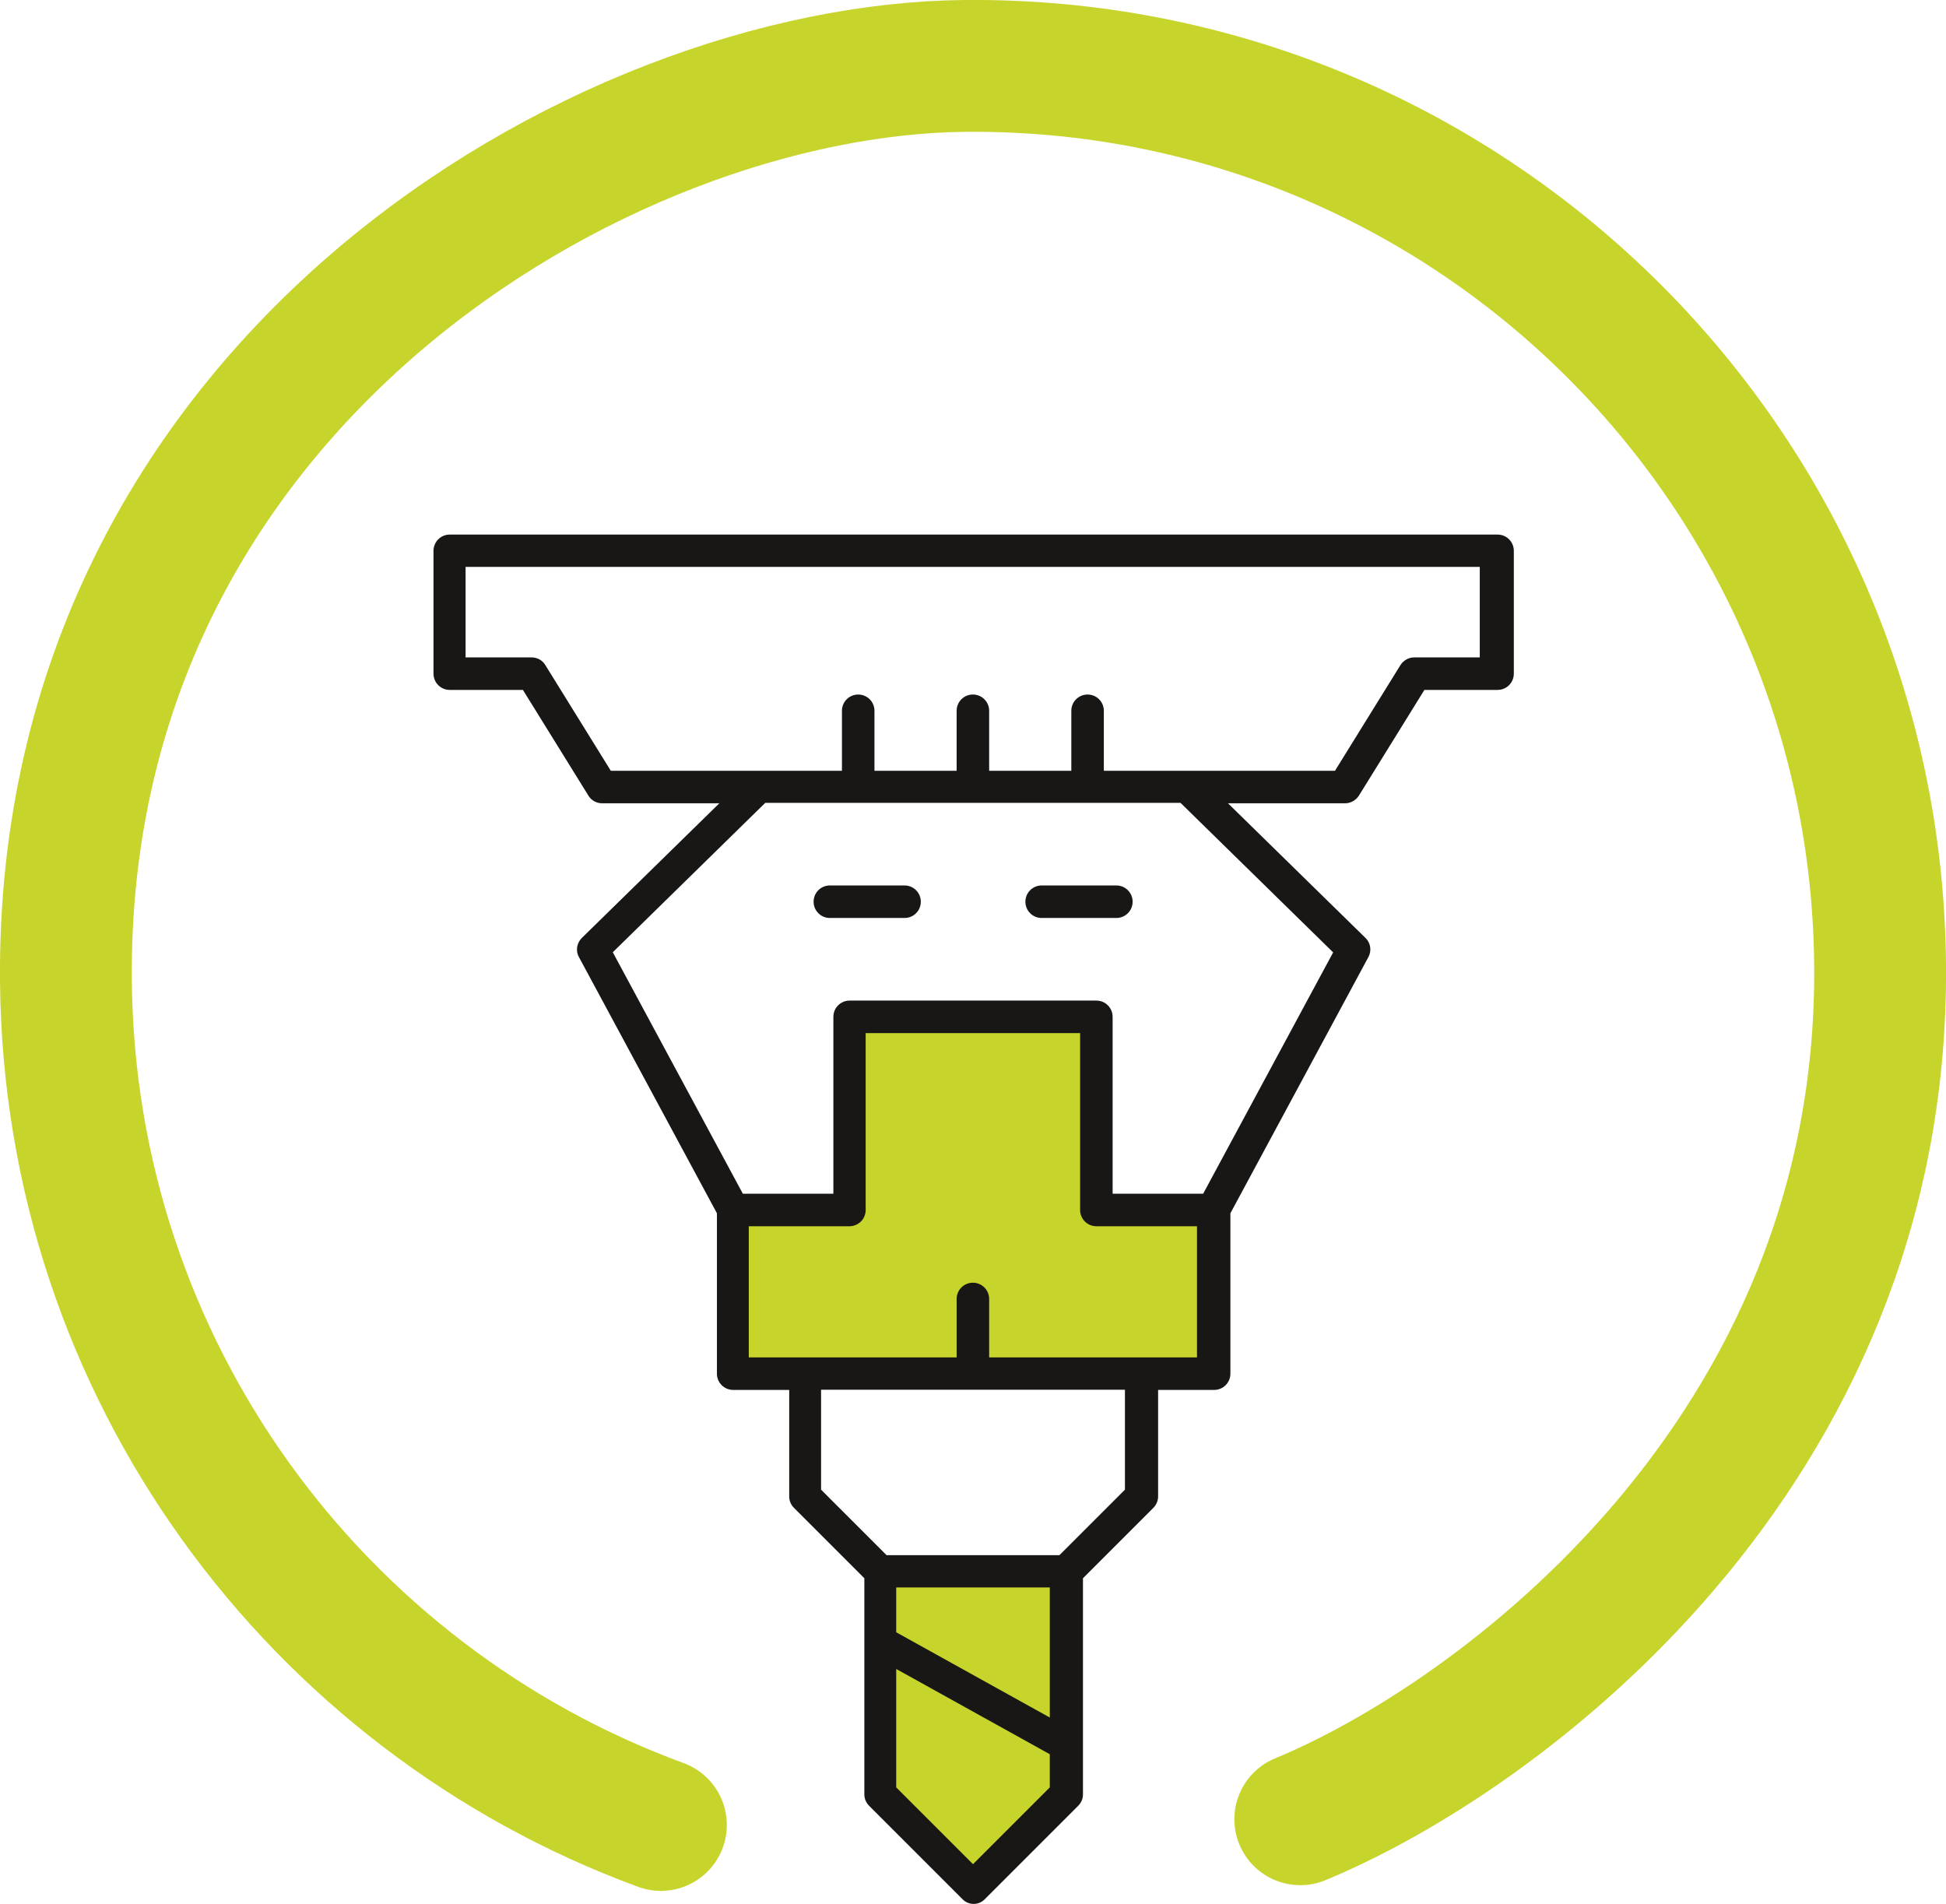
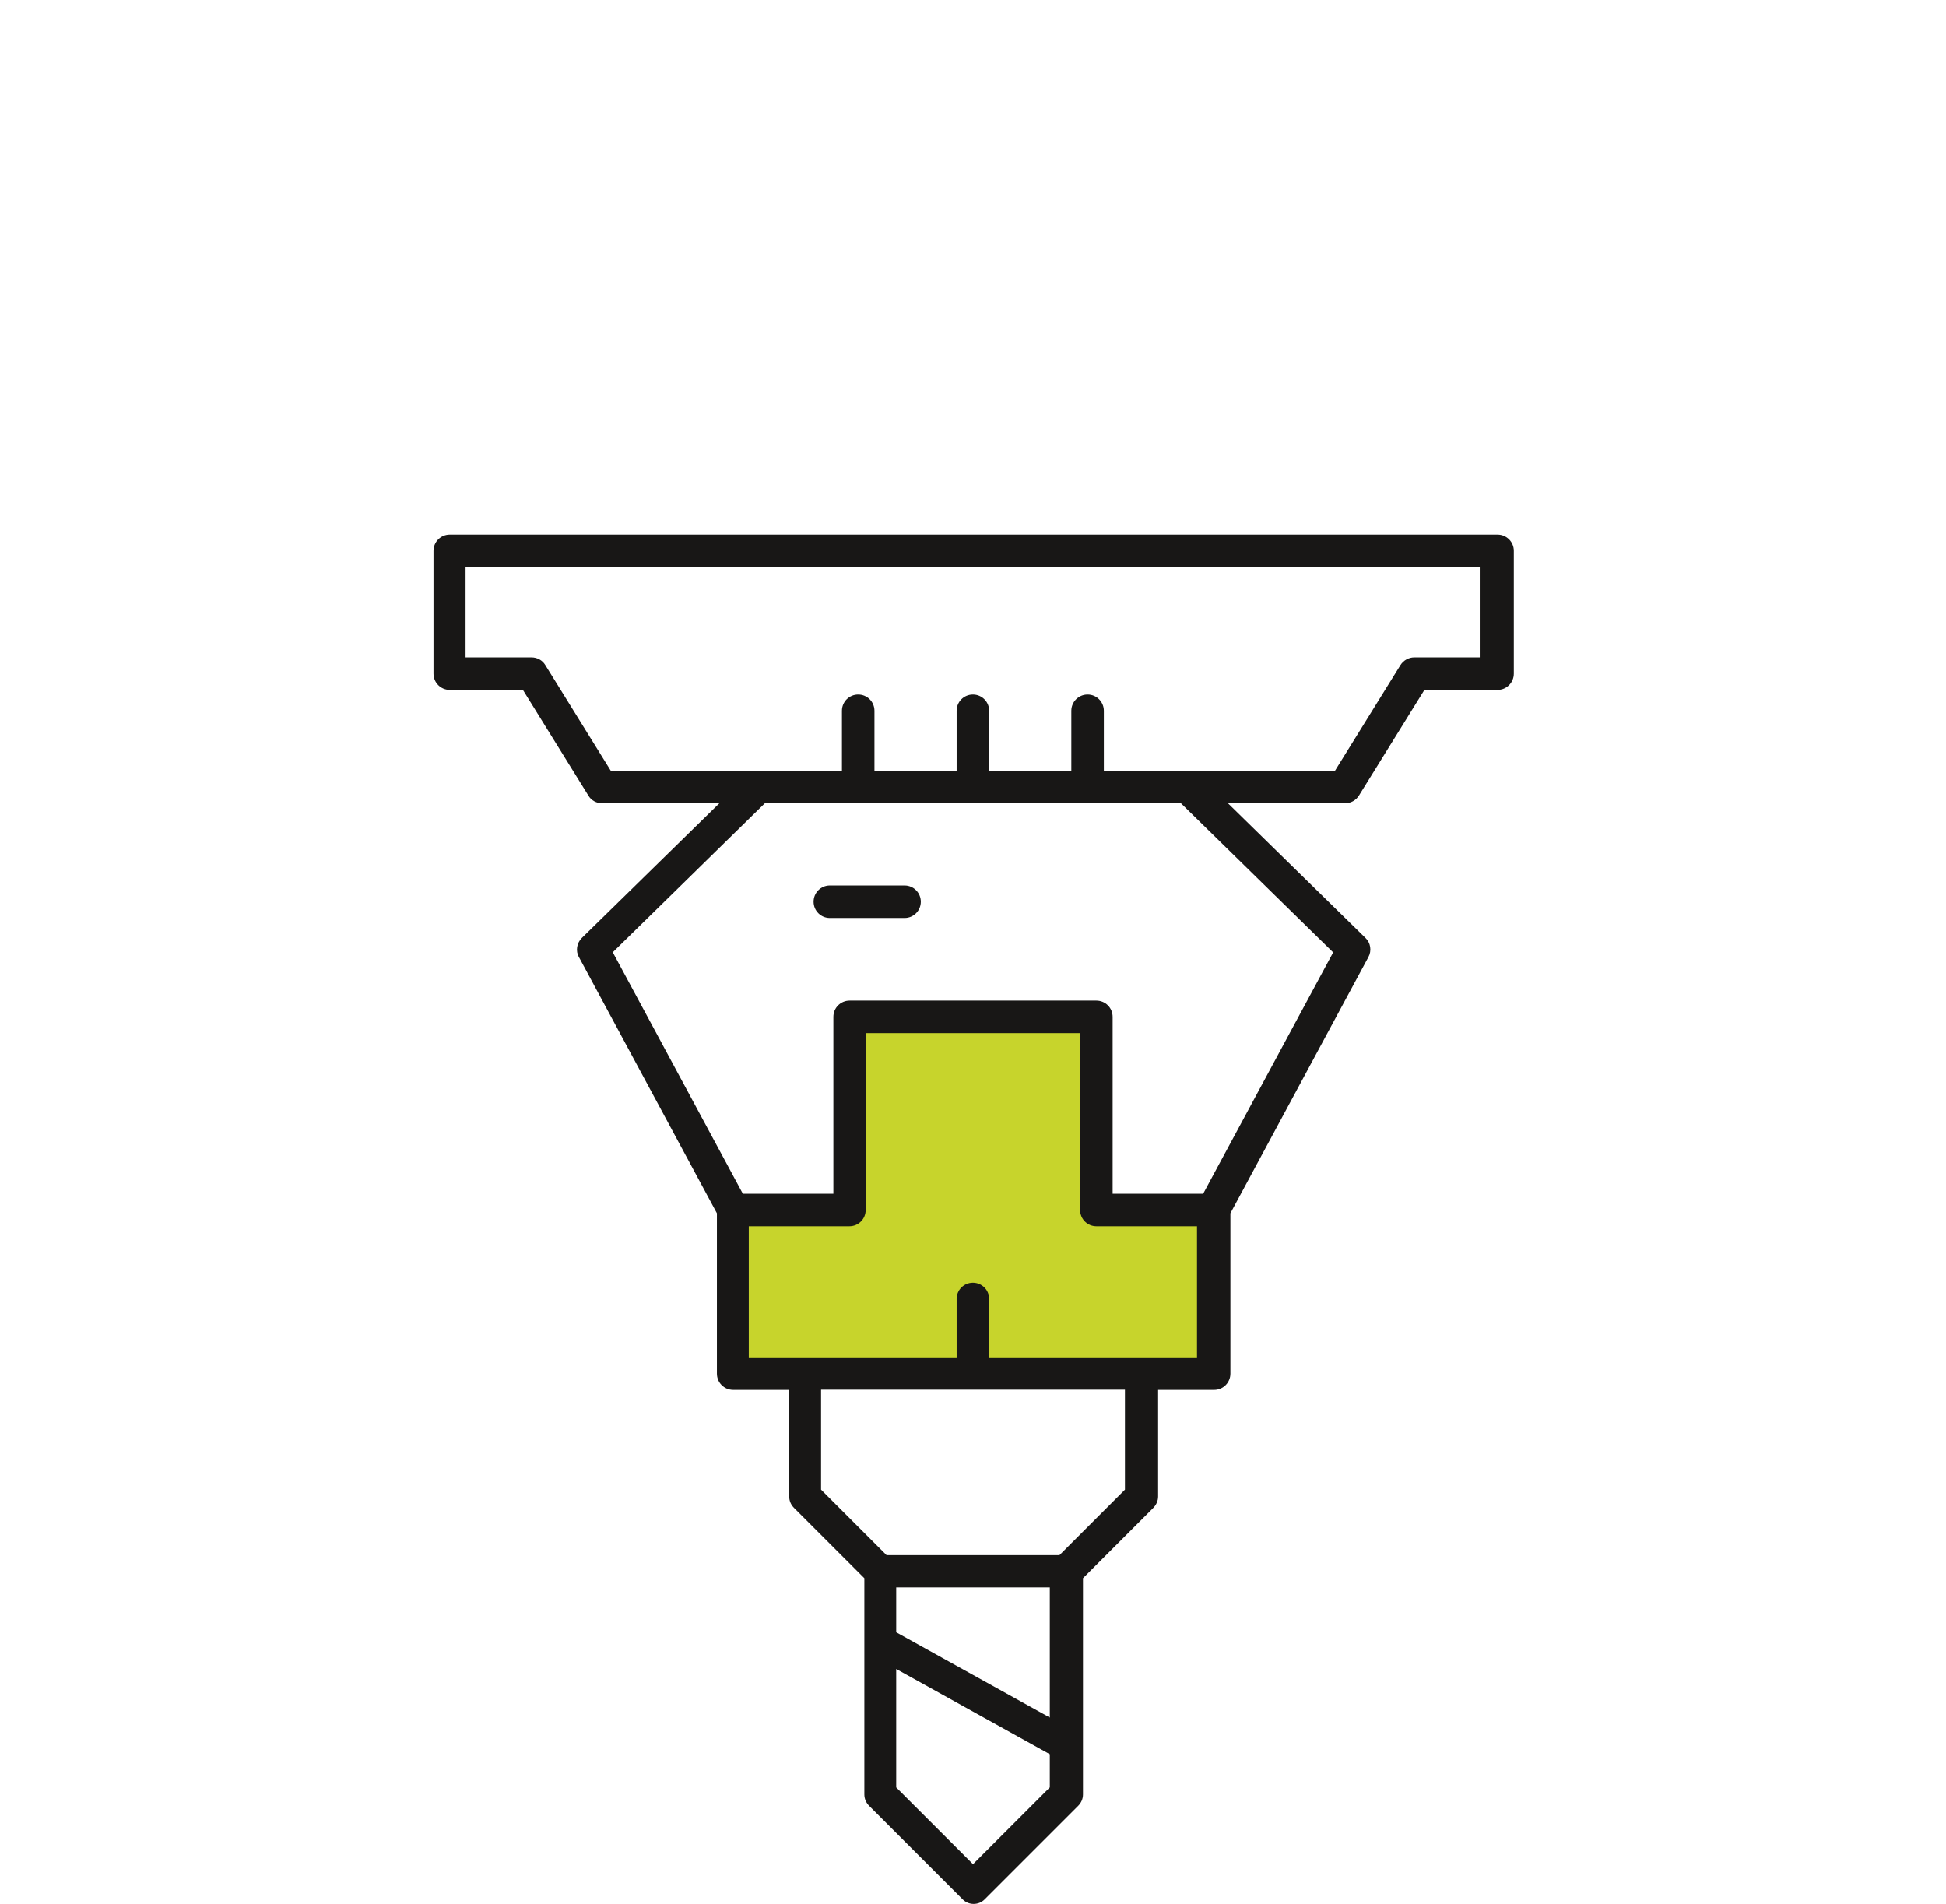
<svg xmlns="http://www.w3.org/2000/svg" id="Ebene_2" data-name="Ebene 2" viewBox="0 0 88.57 86.64">
  <defs>
    <style>
      .cls-1 {
        fill: #c7d42c;
      }

      .cls-2 {
        fill: none;
        stroke: #c7d42c;
        stroke-linecap: round;
        stroke-width: 6px;
      }

      .cls-3 {
        fill: #181716;
      }
    </style>
  </defs>
  <g id="Ebene_1-2" data-name="Ebene 1">
    <g>
      <g>
        <polygon class="cls-1" points="49.9 55.07 49.9 46.28 38.67 46.28 38.67 55.07 33.35 55.07 33.35 62.51 55.22 62.51 55.22 55.07 49.9 55.07" />
-         <polygon class="cls-1" points="40.05 81.66 44.29 85.89 48.52 81.66 48.52 71.51 40.05 71.51 40.05 81.66" />
      </g>
      <g>
        <path class="cls-3" d="M68.1,24.33H20.47c-.41,0-.74.33-.74.74v5.59c0,.41.33.74.74.74h3.33l2.98,4.81c.13.22.37.35.63.35h5.33l-6.26,6.13c-.23.23-.29.59-.13.87l6.28,11.66v7.3c0,.41.33.74.74.74h2.55v4.85c0,.2.08.38.22.52l3.2,3.2v9.84c0,.2.08.38.22.52l4.26,4.26c.27.27.72.27.99,0l4.26-4.26c.14-.14.22-.32.22-.52v-9.84l3.2-3.2c.14-.14.22-.33.22-.52v-4.85h2.55c.41,0,.74-.33.74-.74v-7.3l6.28-11.66c.16-.29.1-.65-.13-.87l-6.26-6.13h5.33c.25,0,.49-.13.63-.35l2.98-4.81h3.33c.41,0,.74-.33.74-.74v-5.59c0-.41-.33-.74-.74-.74ZM47.78,78.17l-6.99-3.88v-2.04h6.99v5.92ZM44.29,84.85l-3.5-3.5v-5.39l6.99,3.88v1.51l-3.5,3.5ZM51.2,67.8l-2.98,2.98h-7.87l-2.98-2.98v-4.55h13.83v4.55ZM54.48,61.78h-9.46v-2.66c0-.41-.33-.74-.74-.74s-.74.33-.74.74v2.66h-9.46v-5.97h4.58c.41,0,.74-.33.74-.74v-8.05h9.76v8.05c0,.41.33.74.74.74h4.58v5.97ZM60.68,43.34l-5.92,10.99h-4.12v-8.05c0-.41-.33-.74-.74-.74h-11.23c-.41,0-.74.33-.74.74v8.05h-4.12l-5.92-10.99,6.94-6.8h18.9l6.94,6.8ZM67.37,29.92h-3c-.25,0-.49.13-.63.35l-2.98,4.81h-10.52v-2.73c0-.41-.33-.74-.74-.74s-.74.33-.74.74v2.73h-3.74v-2.73c0-.41-.33-.74-.74-.74s-.74.33-.74.74v2.73h-3.74v-2.73c0-.41-.33-.74-.74-.74s-.74.33-.74.74v2.73h-10.52l-2.98-4.81c-.13-.22-.37-.35-.63-.35h-3v-4.12h46.16v4.12Z" />
        <path class="cls-3" d="M37.77,41.78h3.4c.41,0,.74-.33.74-.74s-.33-.74-.74-.74h-3.4c-.41,0-.74.33-.74.74s.33.74.74.74Z" />
-         <path class="cls-3" d="M47.41,41.78h3.4c.41,0,.74-.33.74-.74s-.33-.74-.74-.74h-3.4c-.41,0-.74.33-.74.74s.33.74.74.74Z" />
      </g>
    </g>
-     <path class="cls-2" d="M59.18,82.8c8.88-3.66,26.59-16.55,26.39-38.89-.2-22.8-18.85-41.12-41.65-40.91C27.4,3.15,2.76,17.52,3,44.65c.16,17.68,11.41,32.66,27.08,38.41" />
  </g>
</svg>